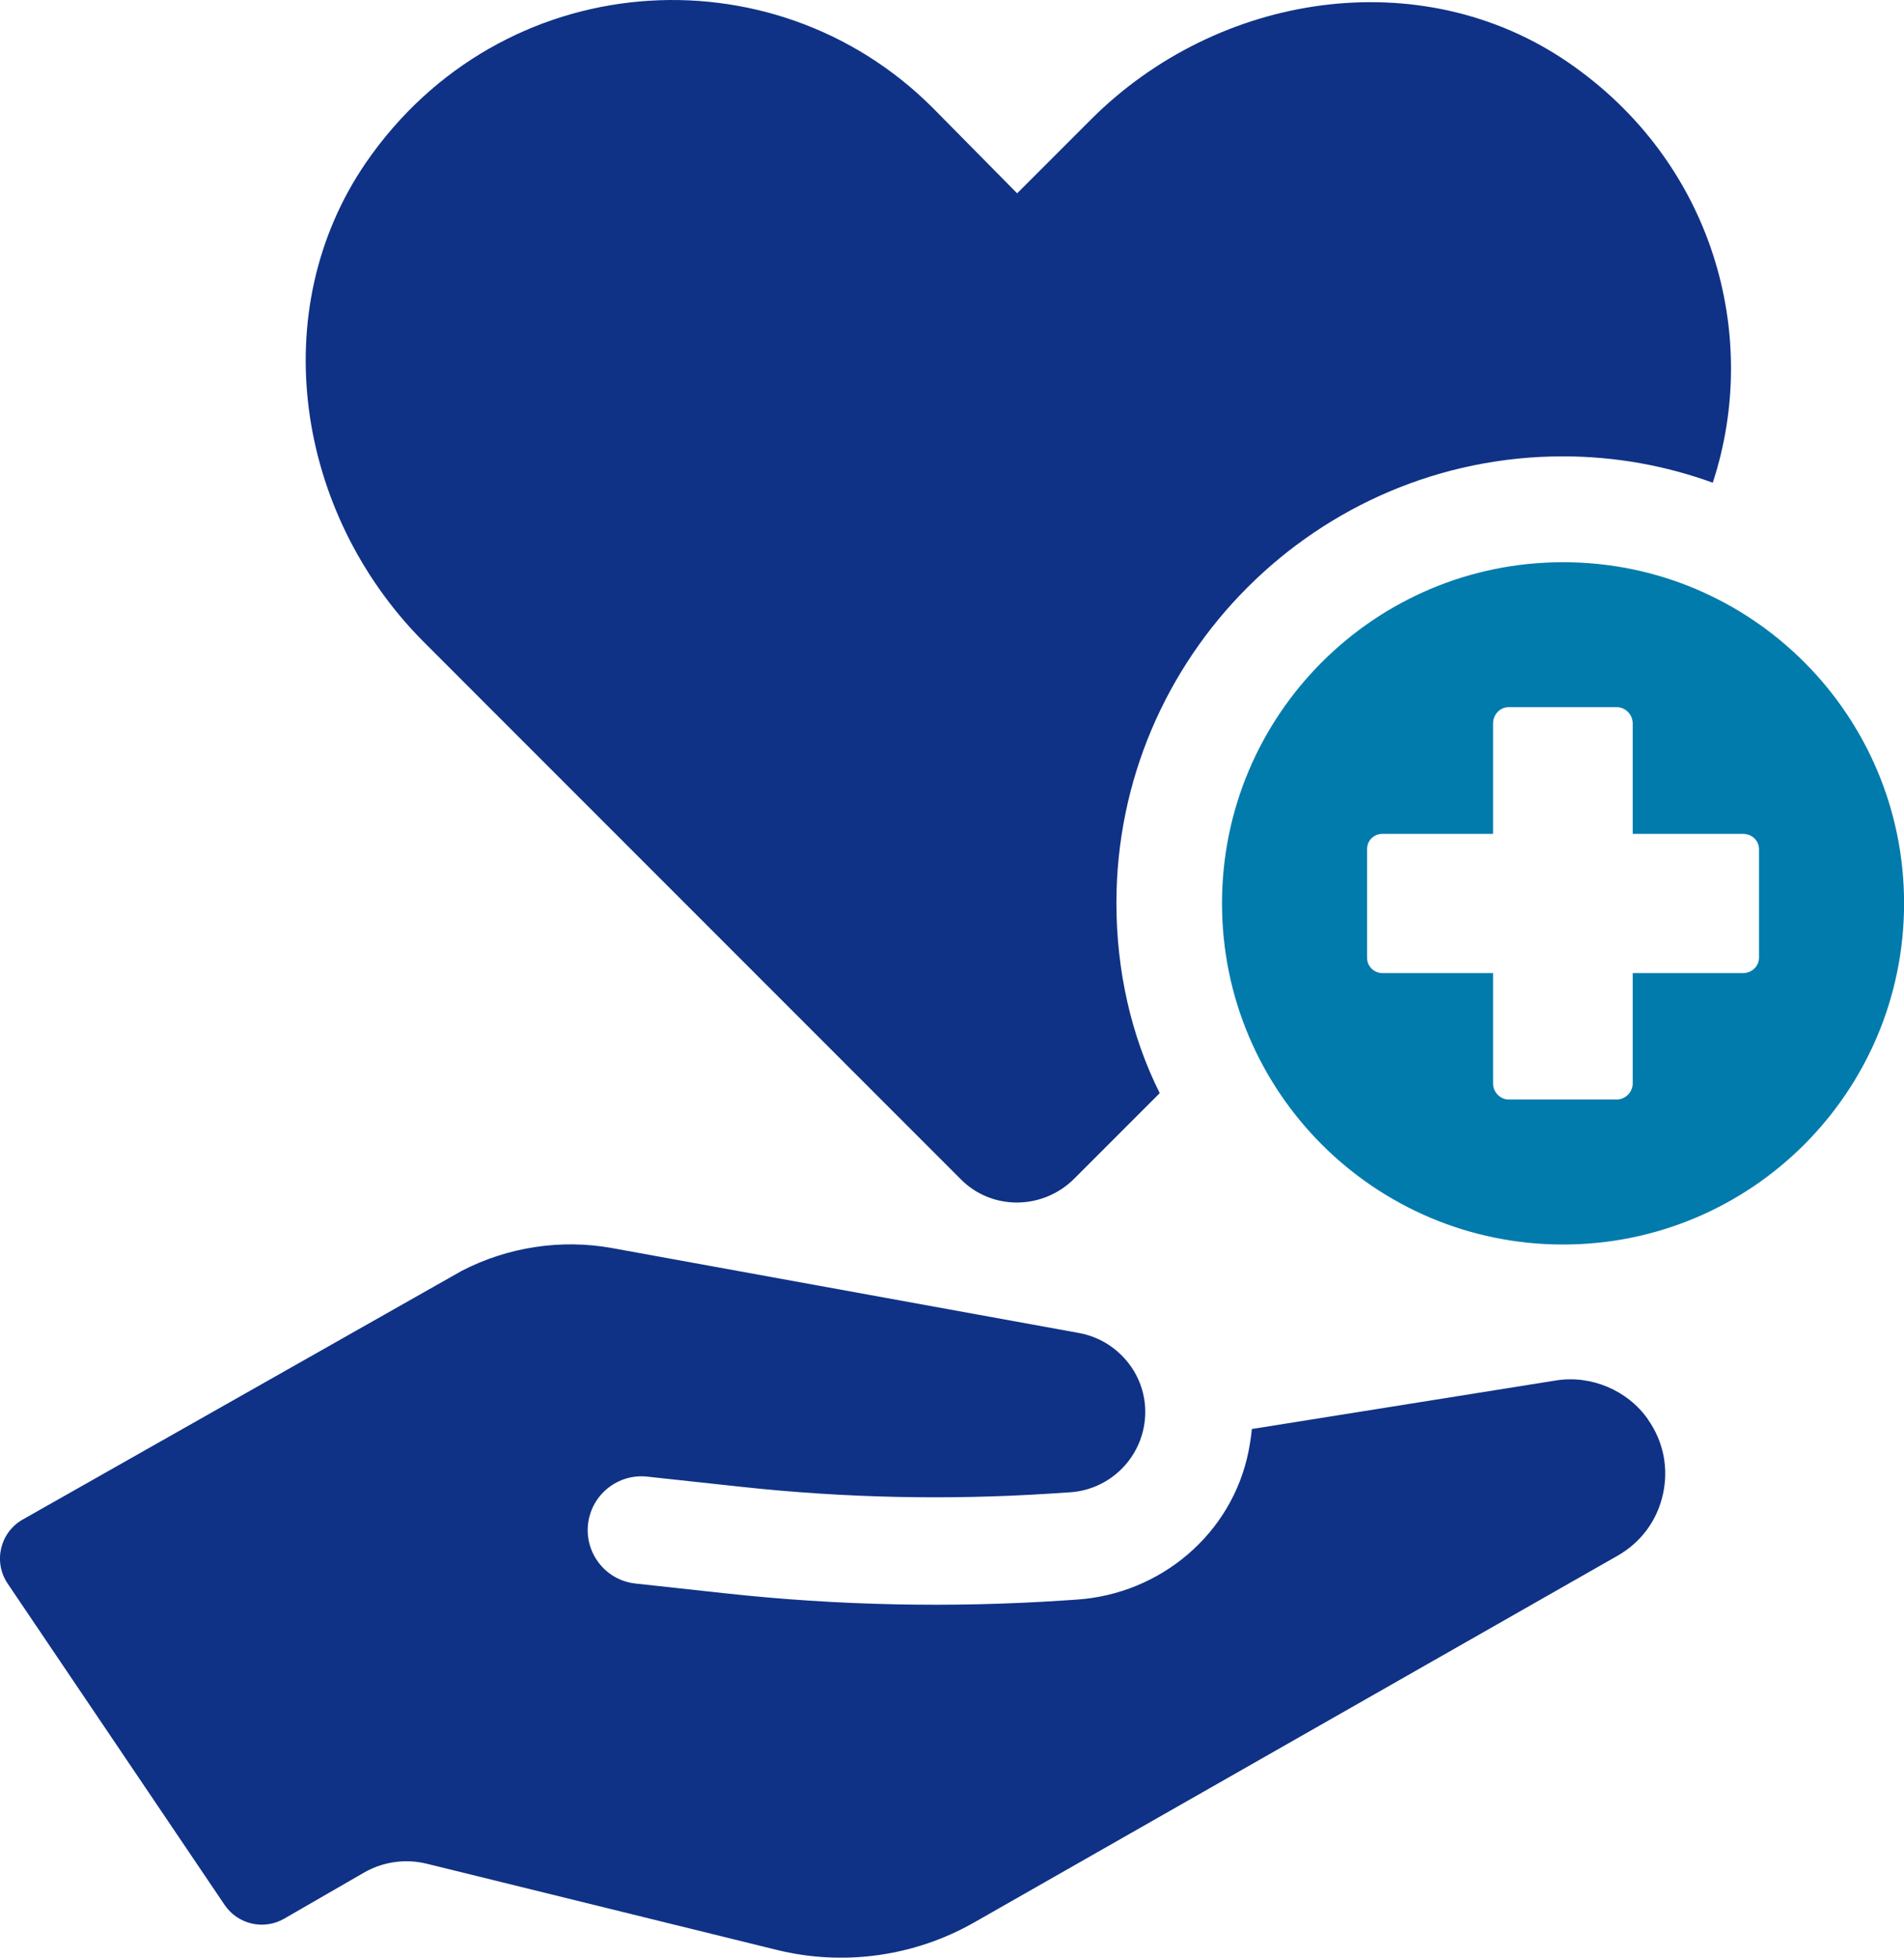
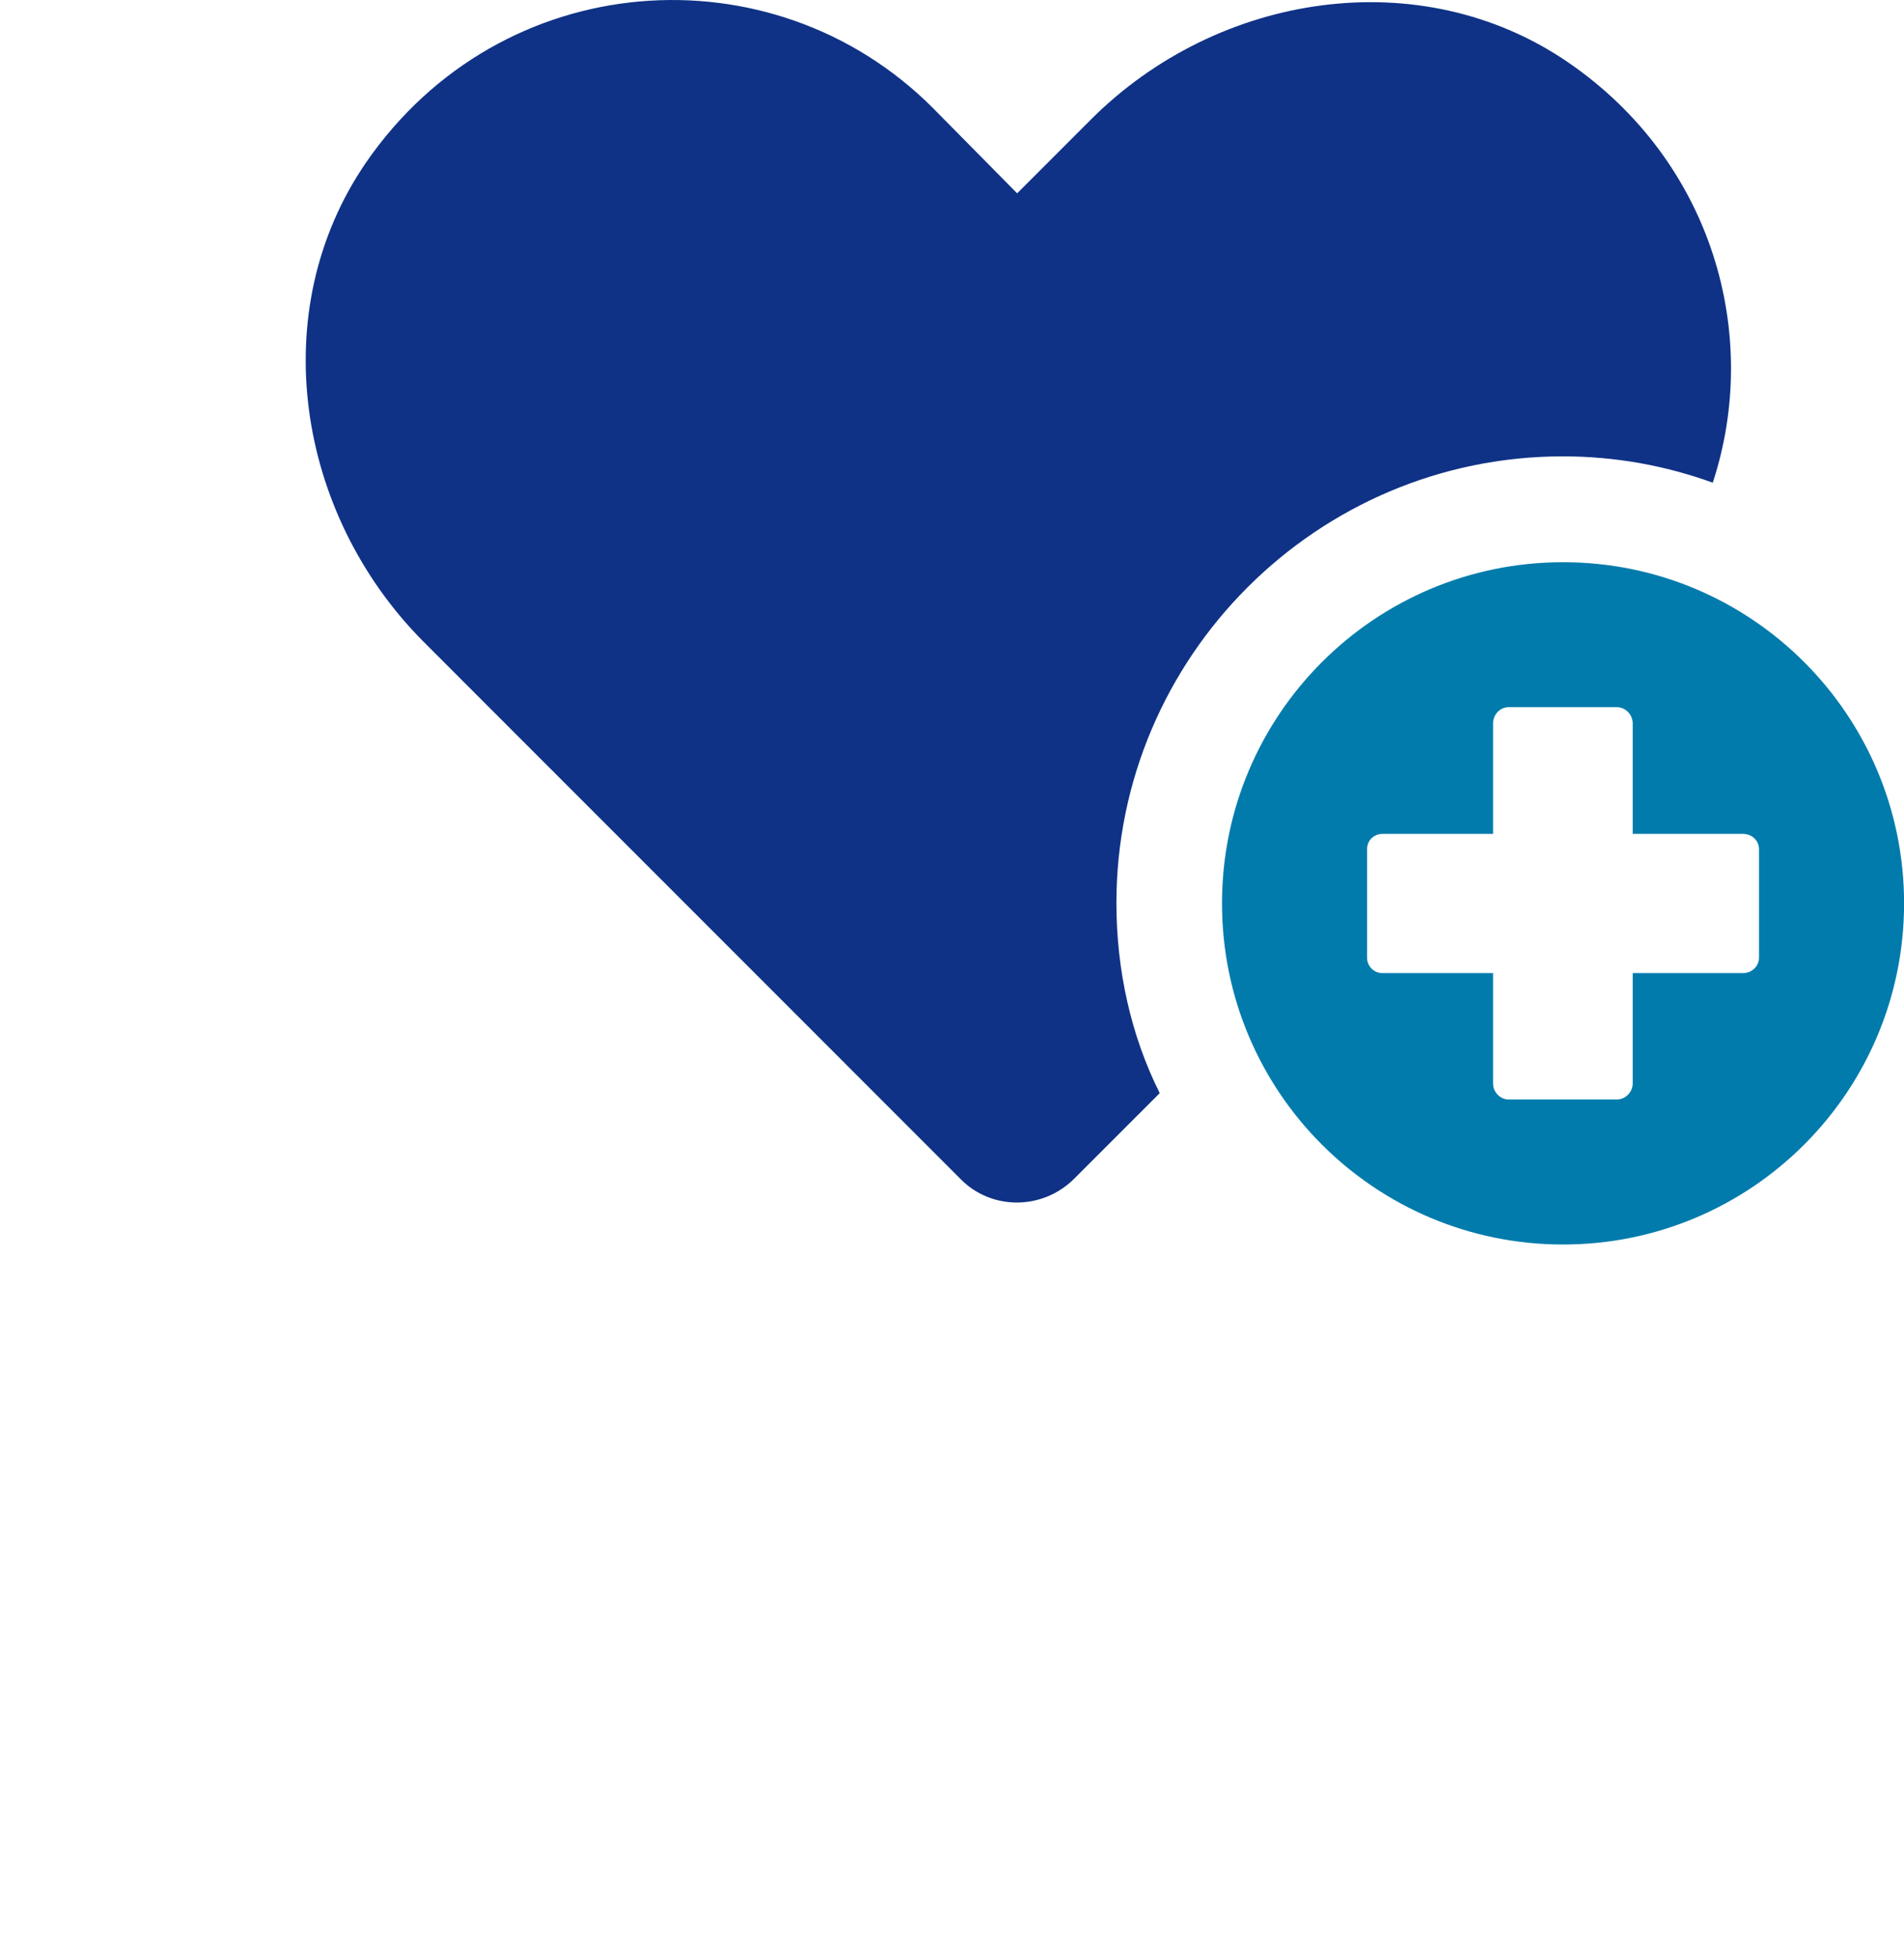
<svg xmlns="http://www.w3.org/2000/svg" id="Ebene_2" width="252.8" height="259.83" viewBox="0 0 252.8 259.83">
  <defs>
    <style>.cls-1{fill:#007bac;}.cls-2{fill:#0f3286;}</style>
  </defs>
  <g id="Layer_1">
-     <path class="cls-2" d="m218.81,188.39c-2.68-3.85-7.55-5.91-12.2-5.17l-40.4,6.45c-.08.97-.25,1.97-.44,2.97-2.2,10.95-11.68,18.93-22.82,19.67l-1.63.11c-14.99,1-30.05.69-44.99-.94l-11.93-1.3c-1.89-.2-3.6-1.13-4.79-2.61-1.19-1.49-1.74-3.35-1.54-5.25.22-1.91,1.15-3.6,2.62-4.79,1.49-1.19,3.35-1.75,5.25-1.54l12.57,1.36c13.59,1.47,27.29,1.77,40.94.89l2.6-.17c4.85-.31,8.87-3.85,9.81-8.61.55-2.82-.04-5.68-1.66-8.04-1.67-2.39-4.11-3.97-6.91-4.49l-61.99-11.27c-6.78-1.24-13.9-.15-20.02,3.03L3.02,201.68c-3.02,1.71-3.95,5.63-2,8.51l28.8,42.64c1.75,2.59,5.2,3.39,7.91,1.83l10.59-6.11c2.53-1.46,5.53-1.88,8.36-1.18l46.44,11.43c8.89,2.19,18.29.88,26.24-3.65l85.42-48.67c3.1-1.77,5.24-4.66,6.01-8.14.78-3.49.07-7.02-1.98-9.93Z" />
    <path class="cls-2" d="m227.42,64.07c-6.17-2.24-12.89-3.5-19.9-3.5-32.66,0-59.29,26.63-59.29,59.29,0,8.97,1.96,17.66,5.75,25.23l-11.35,11.35c-4.21,4.2-10.93,4.2-15,.14L56.15,85.09c-16.82-16.96-21.02-43.87-7.57-63.49,17.94-26.07,53.96-28.59,75.26-7.29l11.21,11.35,9.81-9.81c16.82-16.82,43.73-21.02,63.35-7.57,19.2,13.17,25.65,36.16,19.2,55.78Z" />
    <path class="cls-1" d="m207.53,74.62c-25,0-45.28,20.27-45.28,45.28s20.27,45.28,45.28,45.28,45.28-20.27,45.28-45.28-20.27-45.28-45.28-45.28Zm26.02,52.49c0,1.12-.93,2.05-2.15,2.05h-14.62v14.67c0,1.12-.98,2.1-2.1,2.1h-14.38c-1.12,0-2.06-.98-2.06-2.1v-14.67h-14.67c-1.17,0-2.06-.93-2.06-2.05v-14.38c0-1.17.88-2.05,2.06-2.05h14.67v-14.67c0-1.18.93-2.15,2.06-2.15h14.38c1.13,0,2.1.98,2.1,2.15v14.67h14.62c1.22,0,2.15.88,2.15,2.05v14.38Z" />
  </g>
</svg>